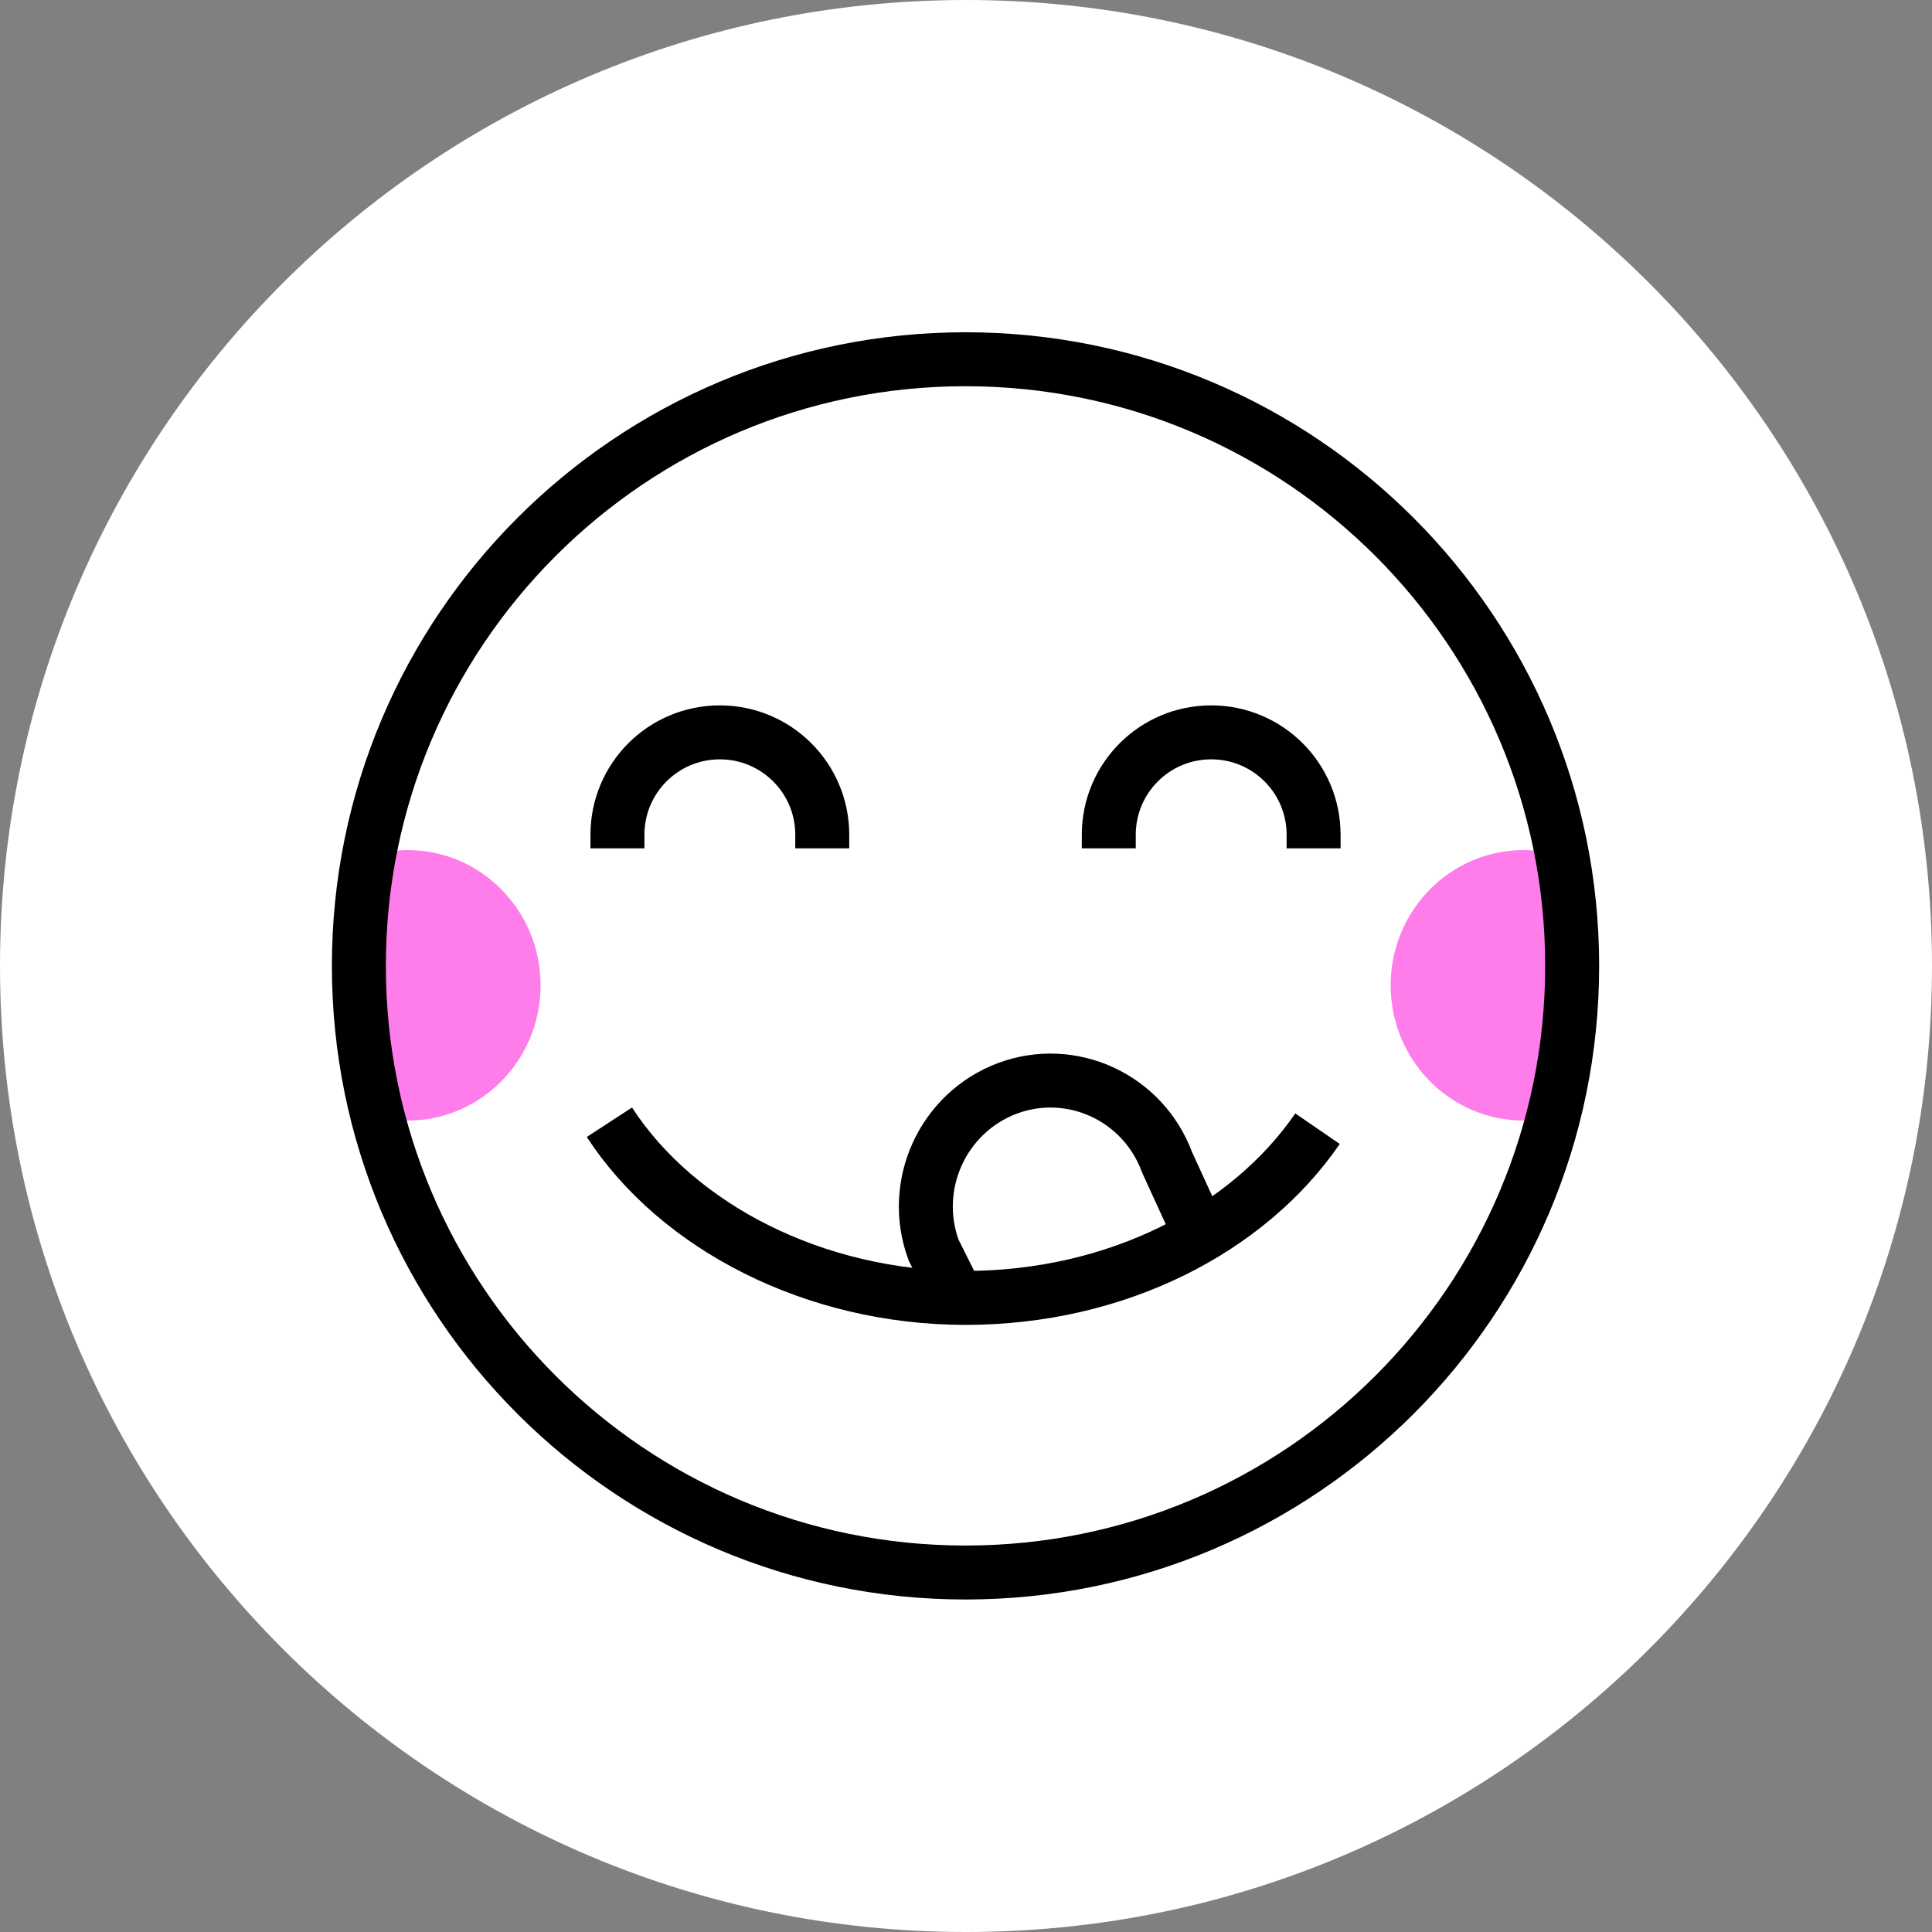
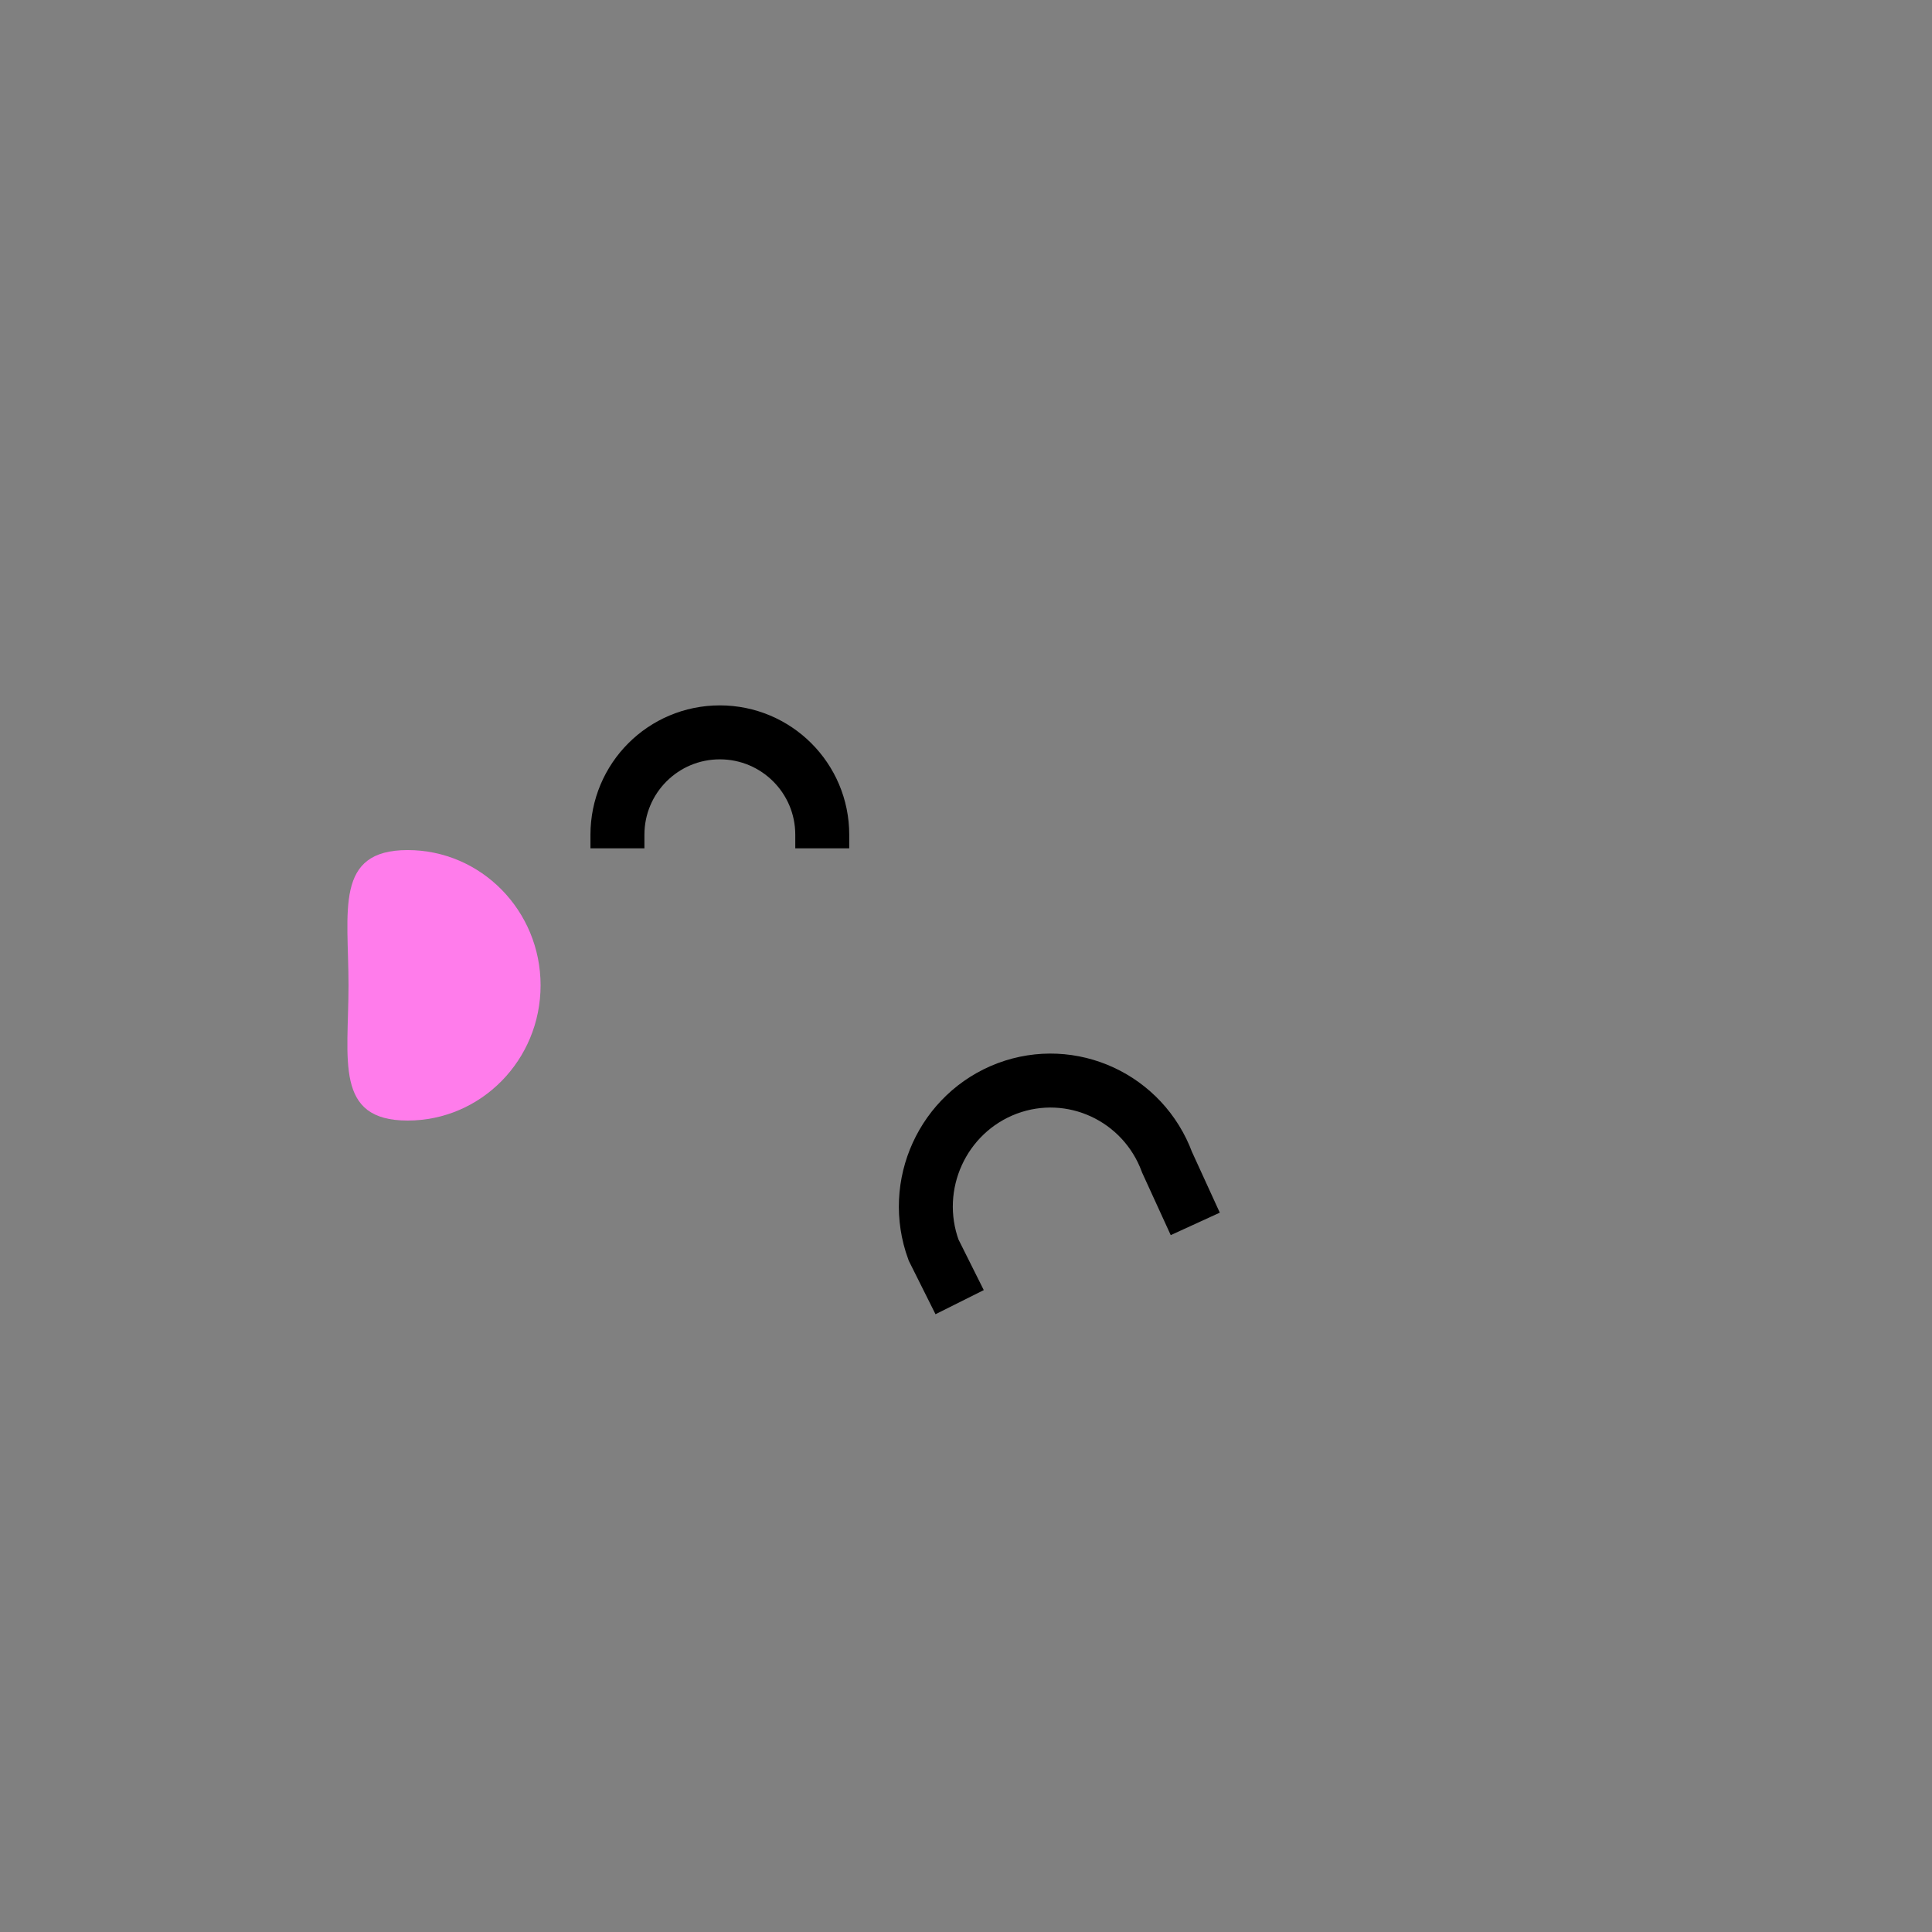
<svg xmlns="http://www.w3.org/2000/svg" width="72" height="72" viewBox="0 0 72 72" fill="none">
  <rect x="0" y="0" width="72" height="72" fill="#808080" stroke="none" />
-   <path d="M36 72C55.882 72 72 55.882 72 36C72 16.118 55.882 0 36 0C16.118 0 0 16.118 0 36C0 55.882 16.118 72 36 72Z" fill="white" />
  <path d="M23.01 31.614V31.109C23.01 29.004 24.713 27.293 26.826 27.293C28.931 27.293 30.643 28.996 30.643 31.109V31.614" stroke="black" stroke-width="2.011" stroke-miterlimit="2" />
  <path d="M35.763 48.528L34.791 46.583C33.905 44.162 35.133 41.47 37.535 40.563C39.936 39.664 42.602 40.898 43.495 43.319L44.544 45.611" stroke="black" stroke-width="2.011" stroke-miterlimit="2" />
-   <path d="M41.321 31.614V31.109C41.321 29.004 43.024 27.293 45.138 27.293C47.243 27.293 48.954 28.996 48.954 31.109V31.614" stroke="black" stroke-width="2.011" stroke-miterlimit="2" />
  <path d="M20.146 36.72C20.146 39.504 17.928 41.76 15.191 41.76C12.454 41.76 12.988 39.504 12.988 36.72C12.988 33.937 12.454 31.68 15.191 31.68C17.928 31.68 20.146 33.937 20.146 36.72Z" fill="#FF7CEB" />
-   <path d="M51.826 36.72C51.826 33.937 54.045 31.68 56.782 31.68C59.519 31.68 58.984 33.937 58.984 36.72C58.984 39.504 59.519 41.76 56.782 41.76C54.045 41.76 51.826 39.504 51.826 36.72Z" fill="#FF7CEB" />
-   <path d="M35.982 58.603C48.468 58.603 58.59 48.481 58.59 35.996C58.59 23.51 48.468 13.388 35.982 13.388C23.496 13.388 13.374 23.51 13.374 35.996C13.374 48.481 23.496 58.603 35.982 58.603Z" stroke="black" stroke-width="2.011" stroke-miterlimit="2" />
-   <path d="M49.1 42.063C46.516 45.828 41.613 48.369 35.982 48.369C30.352 48.369 25.243 45.717 22.71 41.823" stroke="black" stroke-width="2.011" stroke-miterlimit="2" />
</svg>